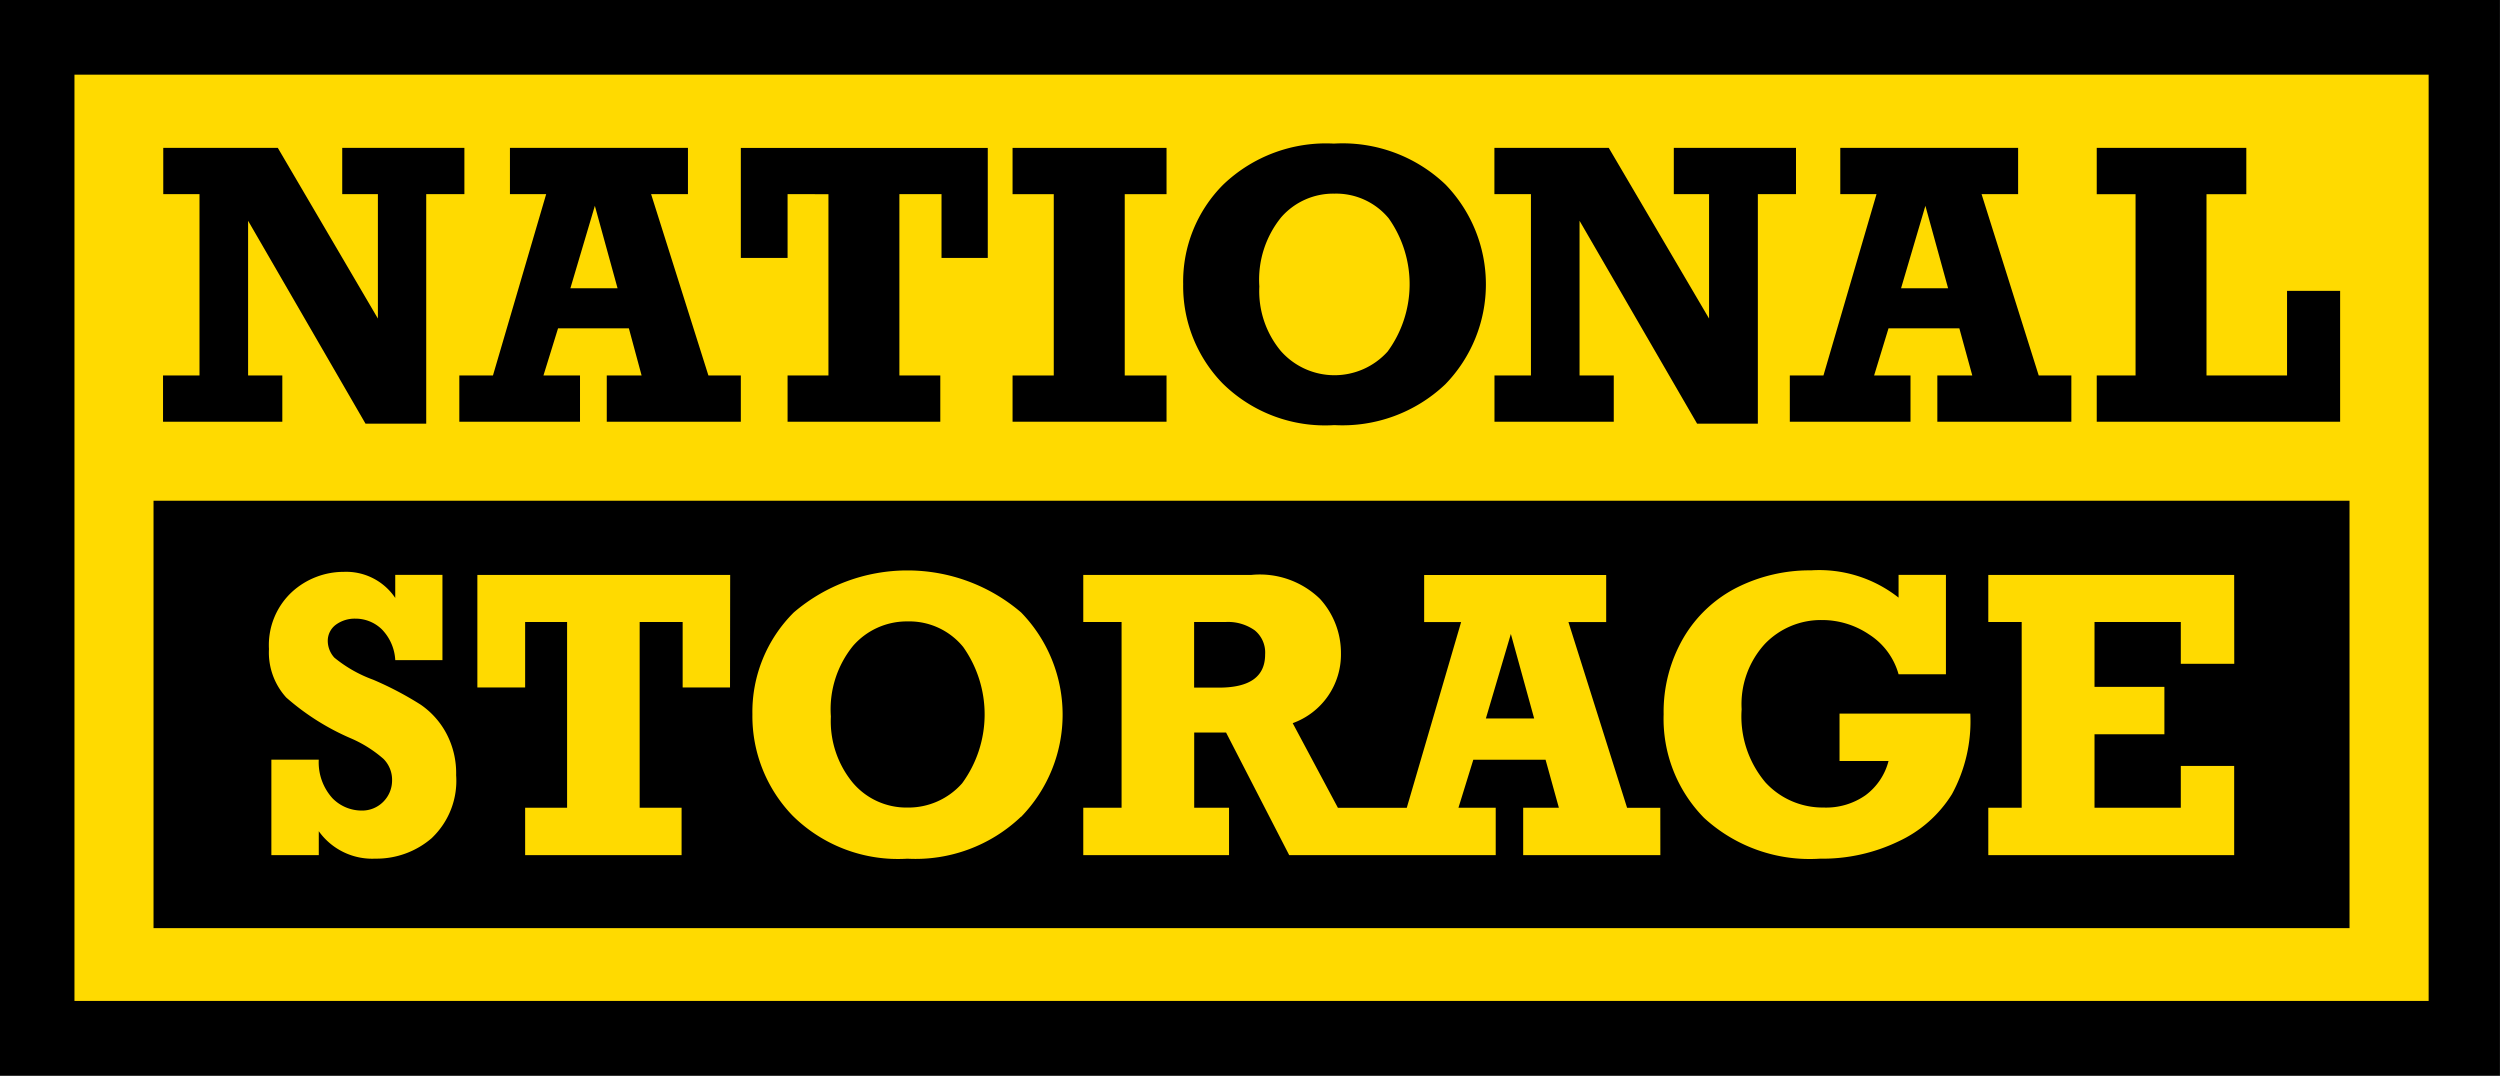
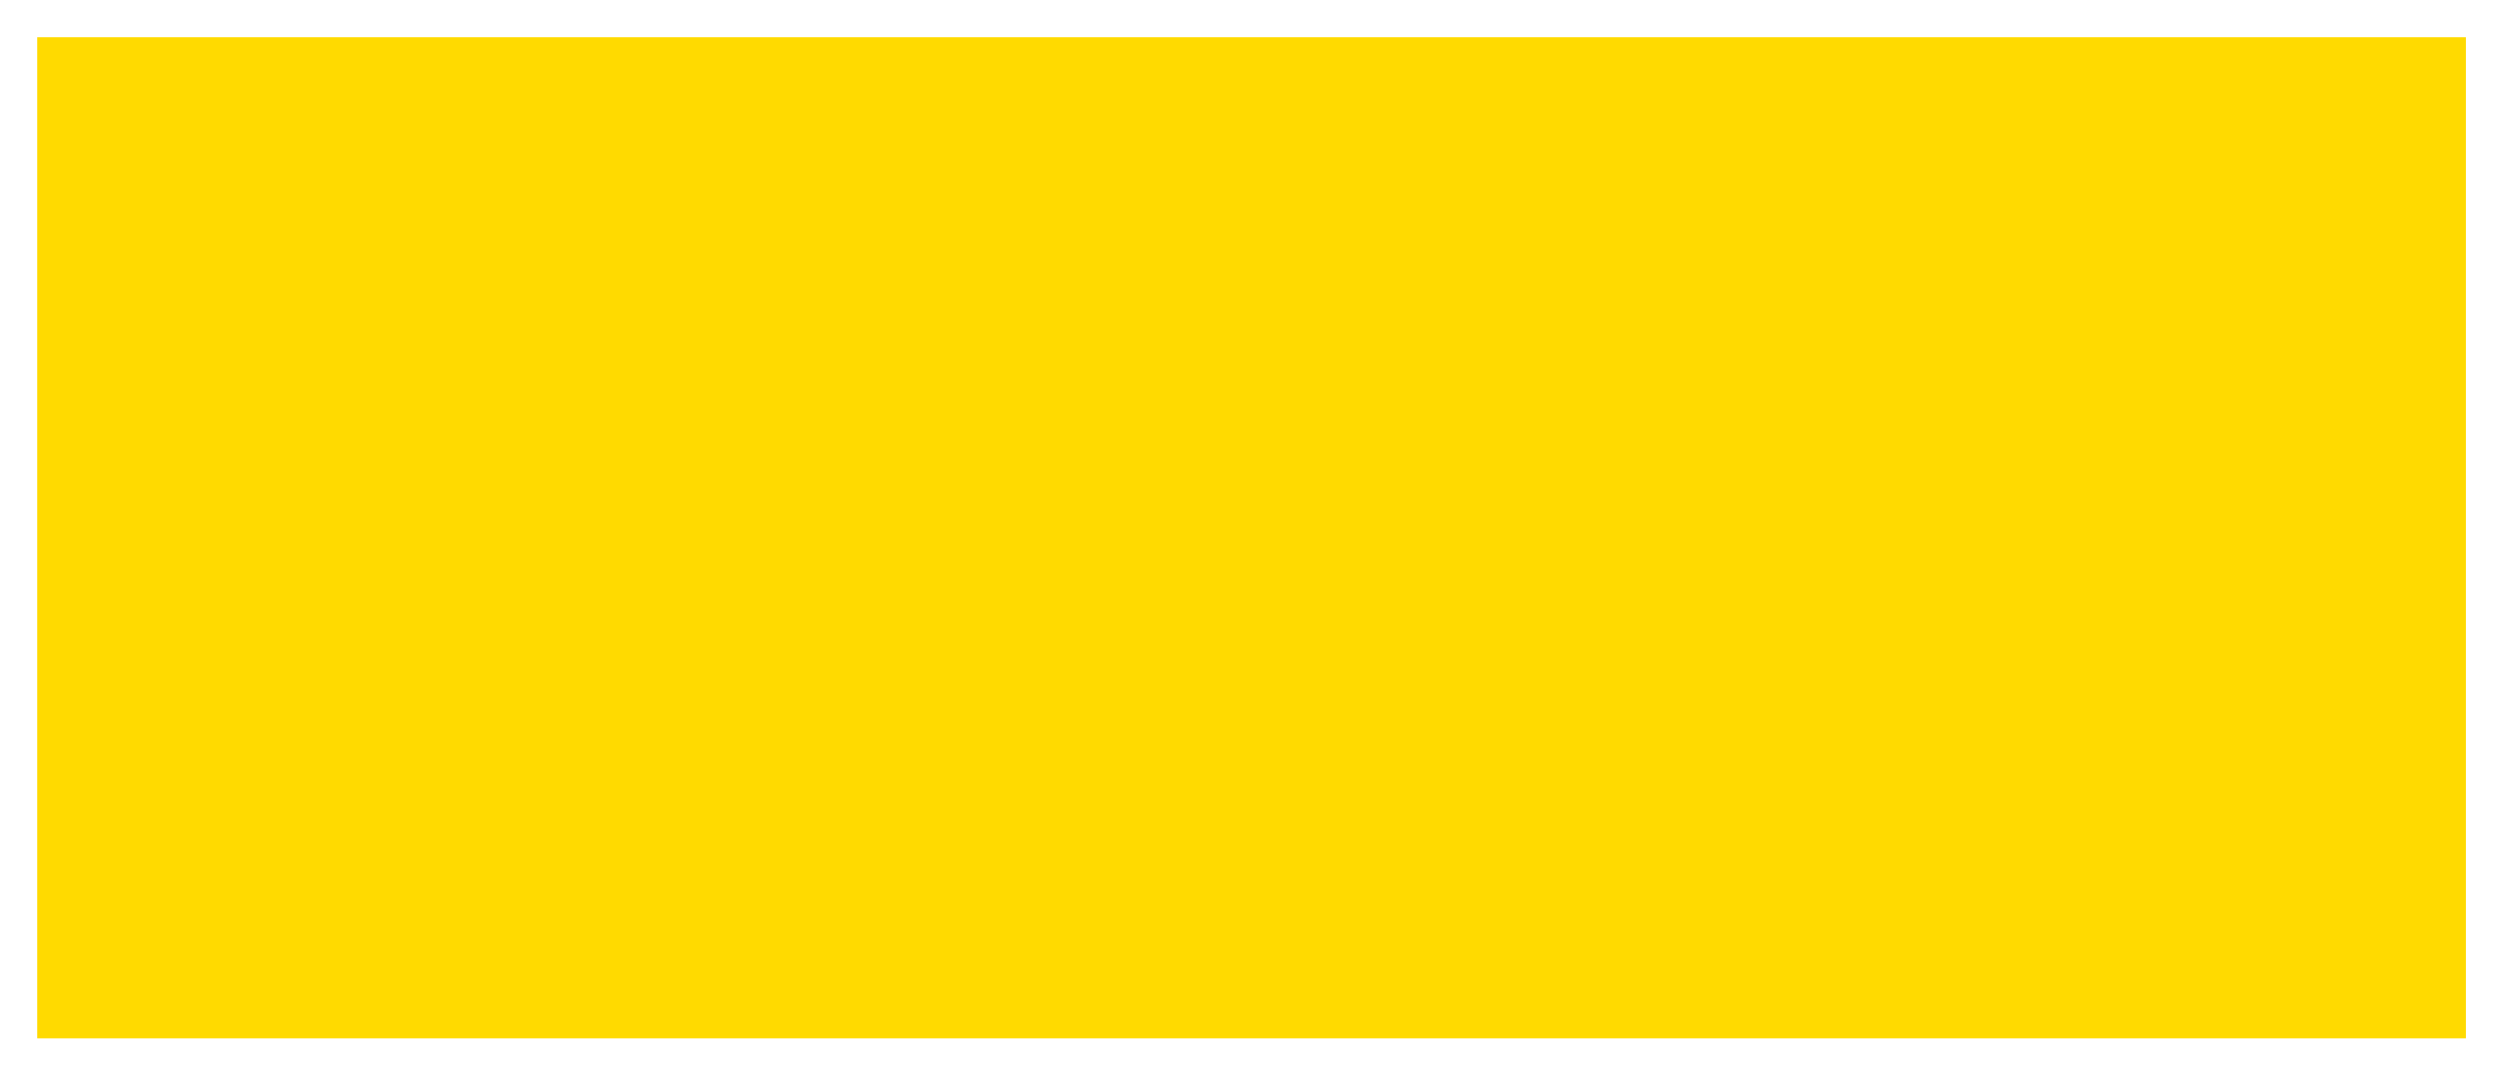
<svg xmlns="http://www.w3.org/2000/svg" width="96.594" height="41.566" viewBox="0 0 96.594 41.566">
  <defs>
    <clipPath id="clip-path">
-       <rect id="Rectangle_1181" data-name="Rectangle 1181" width="96.593" height="40.826" transform="translate(0 0)" fill="none" />
-     </clipPath>
+       </clipPath>
  </defs>
  <g id="Group_5975" data-name="Group 5975" transform="translate(1426 -2215)">
    <rect id="Rectangle_1180" data-name="Rectangle 1180" width="93.839" height="38.681" transform="translate(-1424.562 2216.438)" fill="#ffda00" />
-     <path id="Path_2951" data-name="Path 2951" d="M59.57,483.84H150.53V448.052H59.57Zm-2.877-38.673h96.592v41.566H56.693Z" transform="translate(-1482.693 1769.833)" />
    <g id="Group_664" data-name="Group 664" transform="translate(-1426 2215)" clip-path="url(#clip-path)">
      <path id="Path_2952" data-name="Path 2952" d="M106.672,474.427a1.785,1.785,0,0,0-1.12-.317h-1.215v2.535h.96c1.184,0,1.783-.421,1.783-1.279a1.107,1.107,0,0,0-.408-.94m8.938,3.41h1.865l-.9-3.264Zm-22.348-3.749a2.757,2.757,0,0,0-2.1.941,3.888,3.888,0,0,0-.86,2.734,3.735,3.735,0,0,0,.848,2.559,2.713,2.713,0,0,0,2.113.958,2.766,2.766,0,0,0,2.11-.937,4.51,4.51,0,0,0,.041-5.268,2.686,2.686,0,0,0-2.15-.987M64.131,485.937h84.848V469.423H64.131ZM74.9,482.443a3.267,3.267,0,0,1-2.2.81,2.535,2.535,0,0,1-2.184-1.06v.924H68.684V479.43h1.831a2.066,2.066,0,0,0,.528,1.487,1.575,1.575,0,0,0,1.127.478,1.147,1.147,0,0,0,.842-.344,1.161,1.161,0,0,0,.336-.818,1.145,1.145,0,0,0-.332-.834,4.788,4.788,0,0,0-1.22-.777,9.426,9.426,0,0,1-2.537-1.594,2.586,2.586,0,0,1-.668-1.874,2.8,2.8,0,0,1,.883-2.2,2.96,2.96,0,0,1,2.009-.782,2.281,2.281,0,0,1,1.987,1.008v-.891h1.824v3.293H73.471a1.845,1.845,0,0,0-.517-1.187,1.457,1.457,0,0,0-1.022-.415,1.236,1.236,0,0,0-.761.238.775.775,0,0,0-.308.631.97.97,0,0,0,.255.638,5.133,5.133,0,0,0,1.5.853,12.8,12.8,0,0,1,1.834.963,3.138,3.138,0,0,1,1,1.125,3.268,3.268,0,0,1,.371,1.6,3.044,3.044,0,0,1-.929,2.417m11.511-5.806h-1.83V474.11H82.914v7.176h1.62v1.831H78.489v-1.831H80.11V474.11H78.489v2.528H76.643V472.29h9.768Zm11.237,5a5.909,5.909,0,0,1-4.385,1.616,5.786,5.786,0,0,1-4.436-1.665,5.536,5.536,0,0,1-1.551-3.91,5.424,5.424,0,0,1,1.6-3.941,6.754,6.754,0,0,1,8.781,0,5.663,5.663,0,0,1,0,7.9m24.7,1.479h-5.3v-1.831h1.379l-.514-1.856h-2.792l-.574,1.856h1.44v1.831h-7.979l-2.44-4.738h-1.231v2.907h1.346v1.831h-5.632v-1.831h1.48V474.11h-1.48v-1.82h6.5a3.334,3.334,0,0,1,2.648.928,3.1,3.1,0,0,1,.808,2.1,2.819,2.819,0,0,1-1.864,2.7l1.747,3.271h2.66l2.1-7.176h-1.428v-1.82h7.033v1.82H118.8l2.266,7.176h1.283Zm11.26-2.346a4.8,4.8,0,0,1-2.061,1.815,6.766,6.766,0,0,1-3.032.667,6.031,6.031,0,0,1-4.48-1.578,5.456,5.456,0,0,1-1.56-4,5.683,5.683,0,0,1,.773-2.966,5.024,5.024,0,0,1,2.083-1.944,6.268,6.268,0,0,1,2.84-.652,4.947,4.947,0,0,1,3.381,1.054v-.88h1.83v3.84h-1.83a2.675,2.675,0,0,0-1.137-1.536,3.242,3.242,0,0,0-1.826-.558,3,3,0,0,0-2.194.913,3.447,3.447,0,0,0-.906,2.535,3.952,3.952,0,0,0,.919,2.825,3,3,0,0,0,2.245.971,2.652,2.652,0,0,0,1.627-.478,2.386,2.386,0,0,0,.884-1.319h-1.893V477.65h5.053a5.893,5.893,0,0,1-.715,3.122m10.913-5.048H142.46V474.11h-3.334v2.505h2.7v1.831h-2.7v2.839h3.334V479.67h2.062v3.447h-9.5v-1.831h1.29V474.11h-1.29v-1.82h9.5Z" transform="translate(-58.199 -450.077)" />
      <path id="Path_2953" data-name="Path 2953" d="M64.591,462.911v-1.786H66v-7.006h-1.4v-1.788h4.426l3.867,6.594v-4.806H71.515v-1.788h4.72v1.788H74.76v8.868H72.415l-4.537-7.84v5.978H69.2v1.786Z" transform="translate(-58.292 -446.617)" />
      <path id="Path_2954" data-name="Path 2954" d="M89.821,461.124v1.787h-5.18v-1.787h1.346l-.492-1.822H82.759l-.564,1.822h1.412v1.787H78.944v-1.787h1.3l2.056-7.006h-1.4v-1.787h6.878v1.787H86.354l2.214,7.006Zm-4.763-3.369-.877-3.186-.946,3.186Z" transform="translate(-61.197 -446.617)" />
      <path id="Path_2955" data-name="Path 2955" d="M94.388,462.911v-1.786h1.579v-7.006H94.388v2.465H92.582v-4.252h9.541v4.252h-1.787v-2.465H98.708v7.006h1.581v1.786Z" transform="translate(-63.958 -446.617)" />
      <path id="Path_2956" data-name="Path 2956" d="M105.745,462.911v-1.786h1.592v-7.006h-1.592v-1.788h5.949v1.788h-1.615v7.006h1.615v1.786Z" transform="translate(-66.622 -446.617)" />
-       <path id="Path_2957" data-name="Path 2957" d="M119.853,452.122a5.76,5.76,0,0,1,4.293,1.582,5.542,5.542,0,0,1-.006,7.718A5.77,5.77,0,0,1,119.853,463a5.631,5.631,0,0,1-4.332-1.625,5.389,5.389,0,0,1-1.51-3.818,5.3,5.3,0,0,1,1.55-3.851,5.744,5.744,0,0,1,4.291-1.582m0,1.933a2.669,2.669,0,0,0-2.05.909,3.826,3.826,0,0,0-.848,2.678,3.615,3.615,0,0,0,.831,2.494,2.763,2.763,0,0,0,4.127.018,4.41,4.41,0,0,0,.041-5.144,2.634,2.634,0,0,0-2.1-.955" transform="translate(-68.296 -446.575)" />
      <path id="Path_2958" data-name="Path 2958" d="M129.091,462.911v-1.786H130.5v-7.006h-1.412v-1.788h4.419l3.875,6.594v-4.806H136.02v-1.788h4.721v1.788h-1.474v8.868H136.92l-4.542-7.84v5.978H133.7v1.786Z" transform="translate(-71.348 -446.617)" />
      <path id="Path_2959" data-name="Path 2959" d="M154.278,461.124v1.787H149.1v-1.787h1.35l-.5-1.822h-2.736l-.557,1.822h1.406v1.787H143.4v-1.787h1.3l2.05-7.006h-1.4v-1.787h6.871v1.787h-1.412l2.208,7.006Zm-4.762-3.369-.878-3.186-.94,3.186Z" transform="translate(-74.246 -446.617)" />
      <path id="Path_2960" data-name="Path 2960" d="M158.267,462.911v-1.786h1.5v-7.006h-1.5v-1.788h5.779v1.788h-1.538v7.006h3.112v-3.269h2.051v5.055Z" transform="translate(-77.254 -446.617)" />
    </g>
  </g>
</svg>